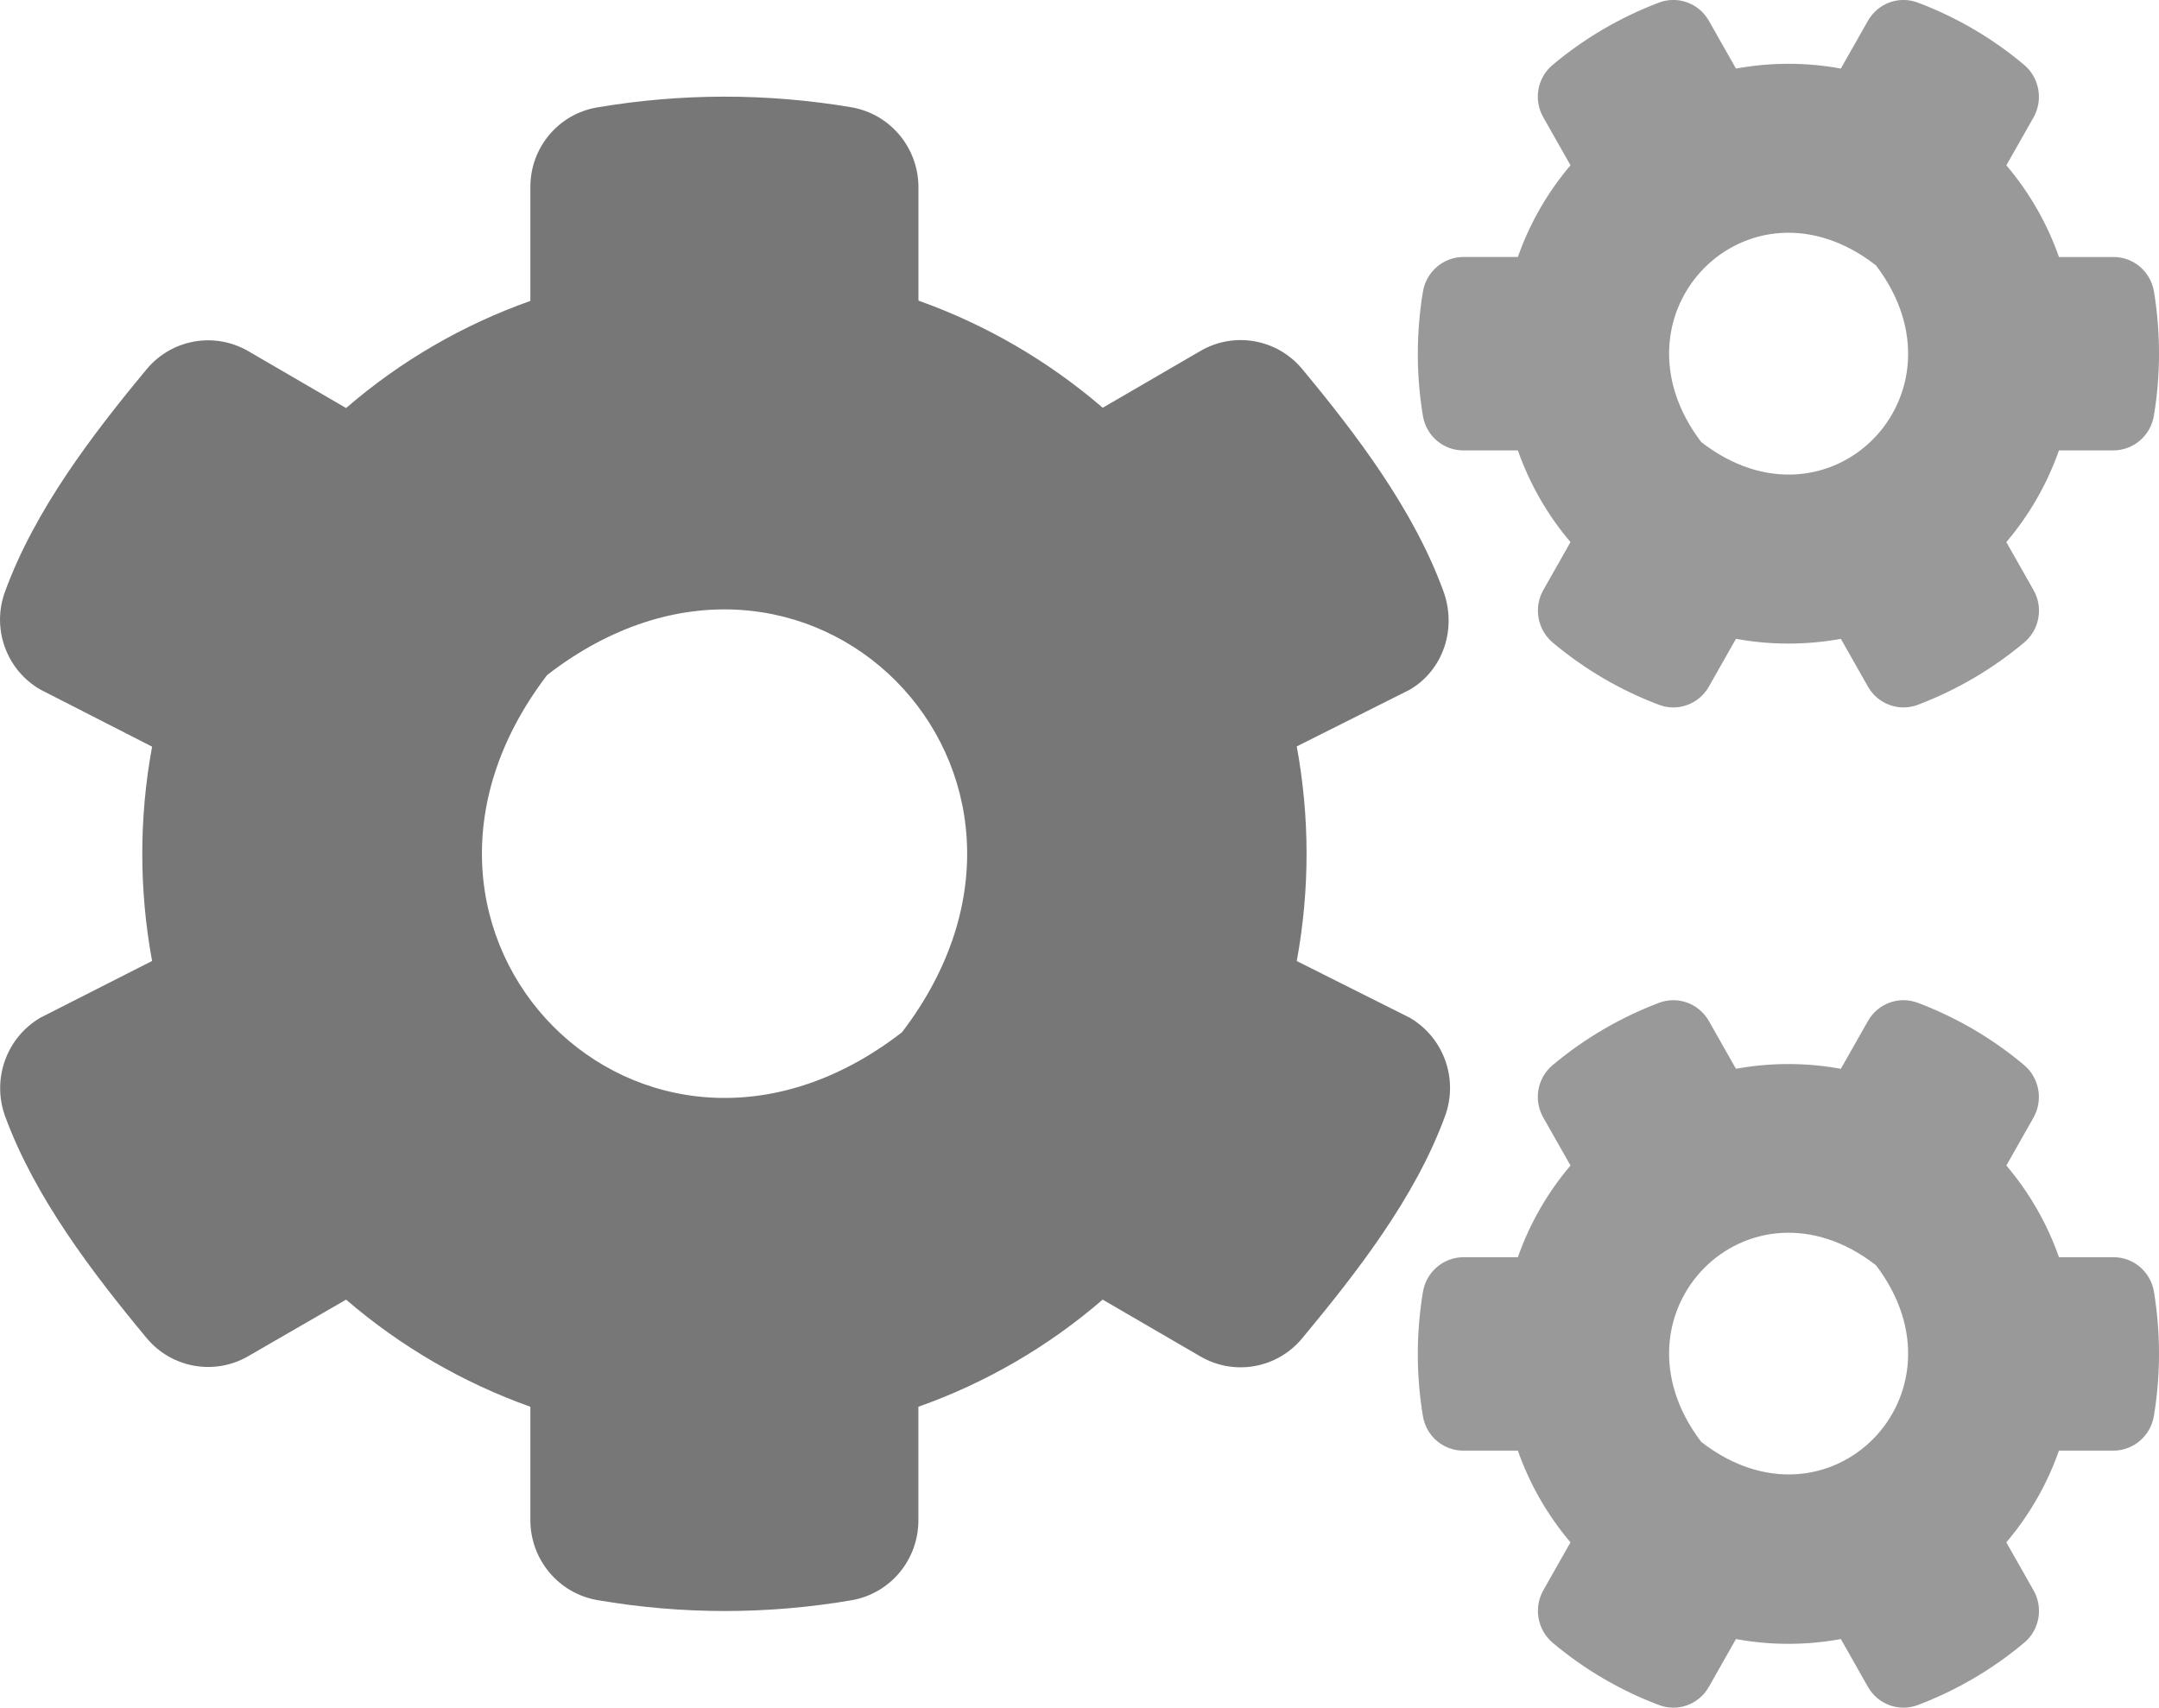
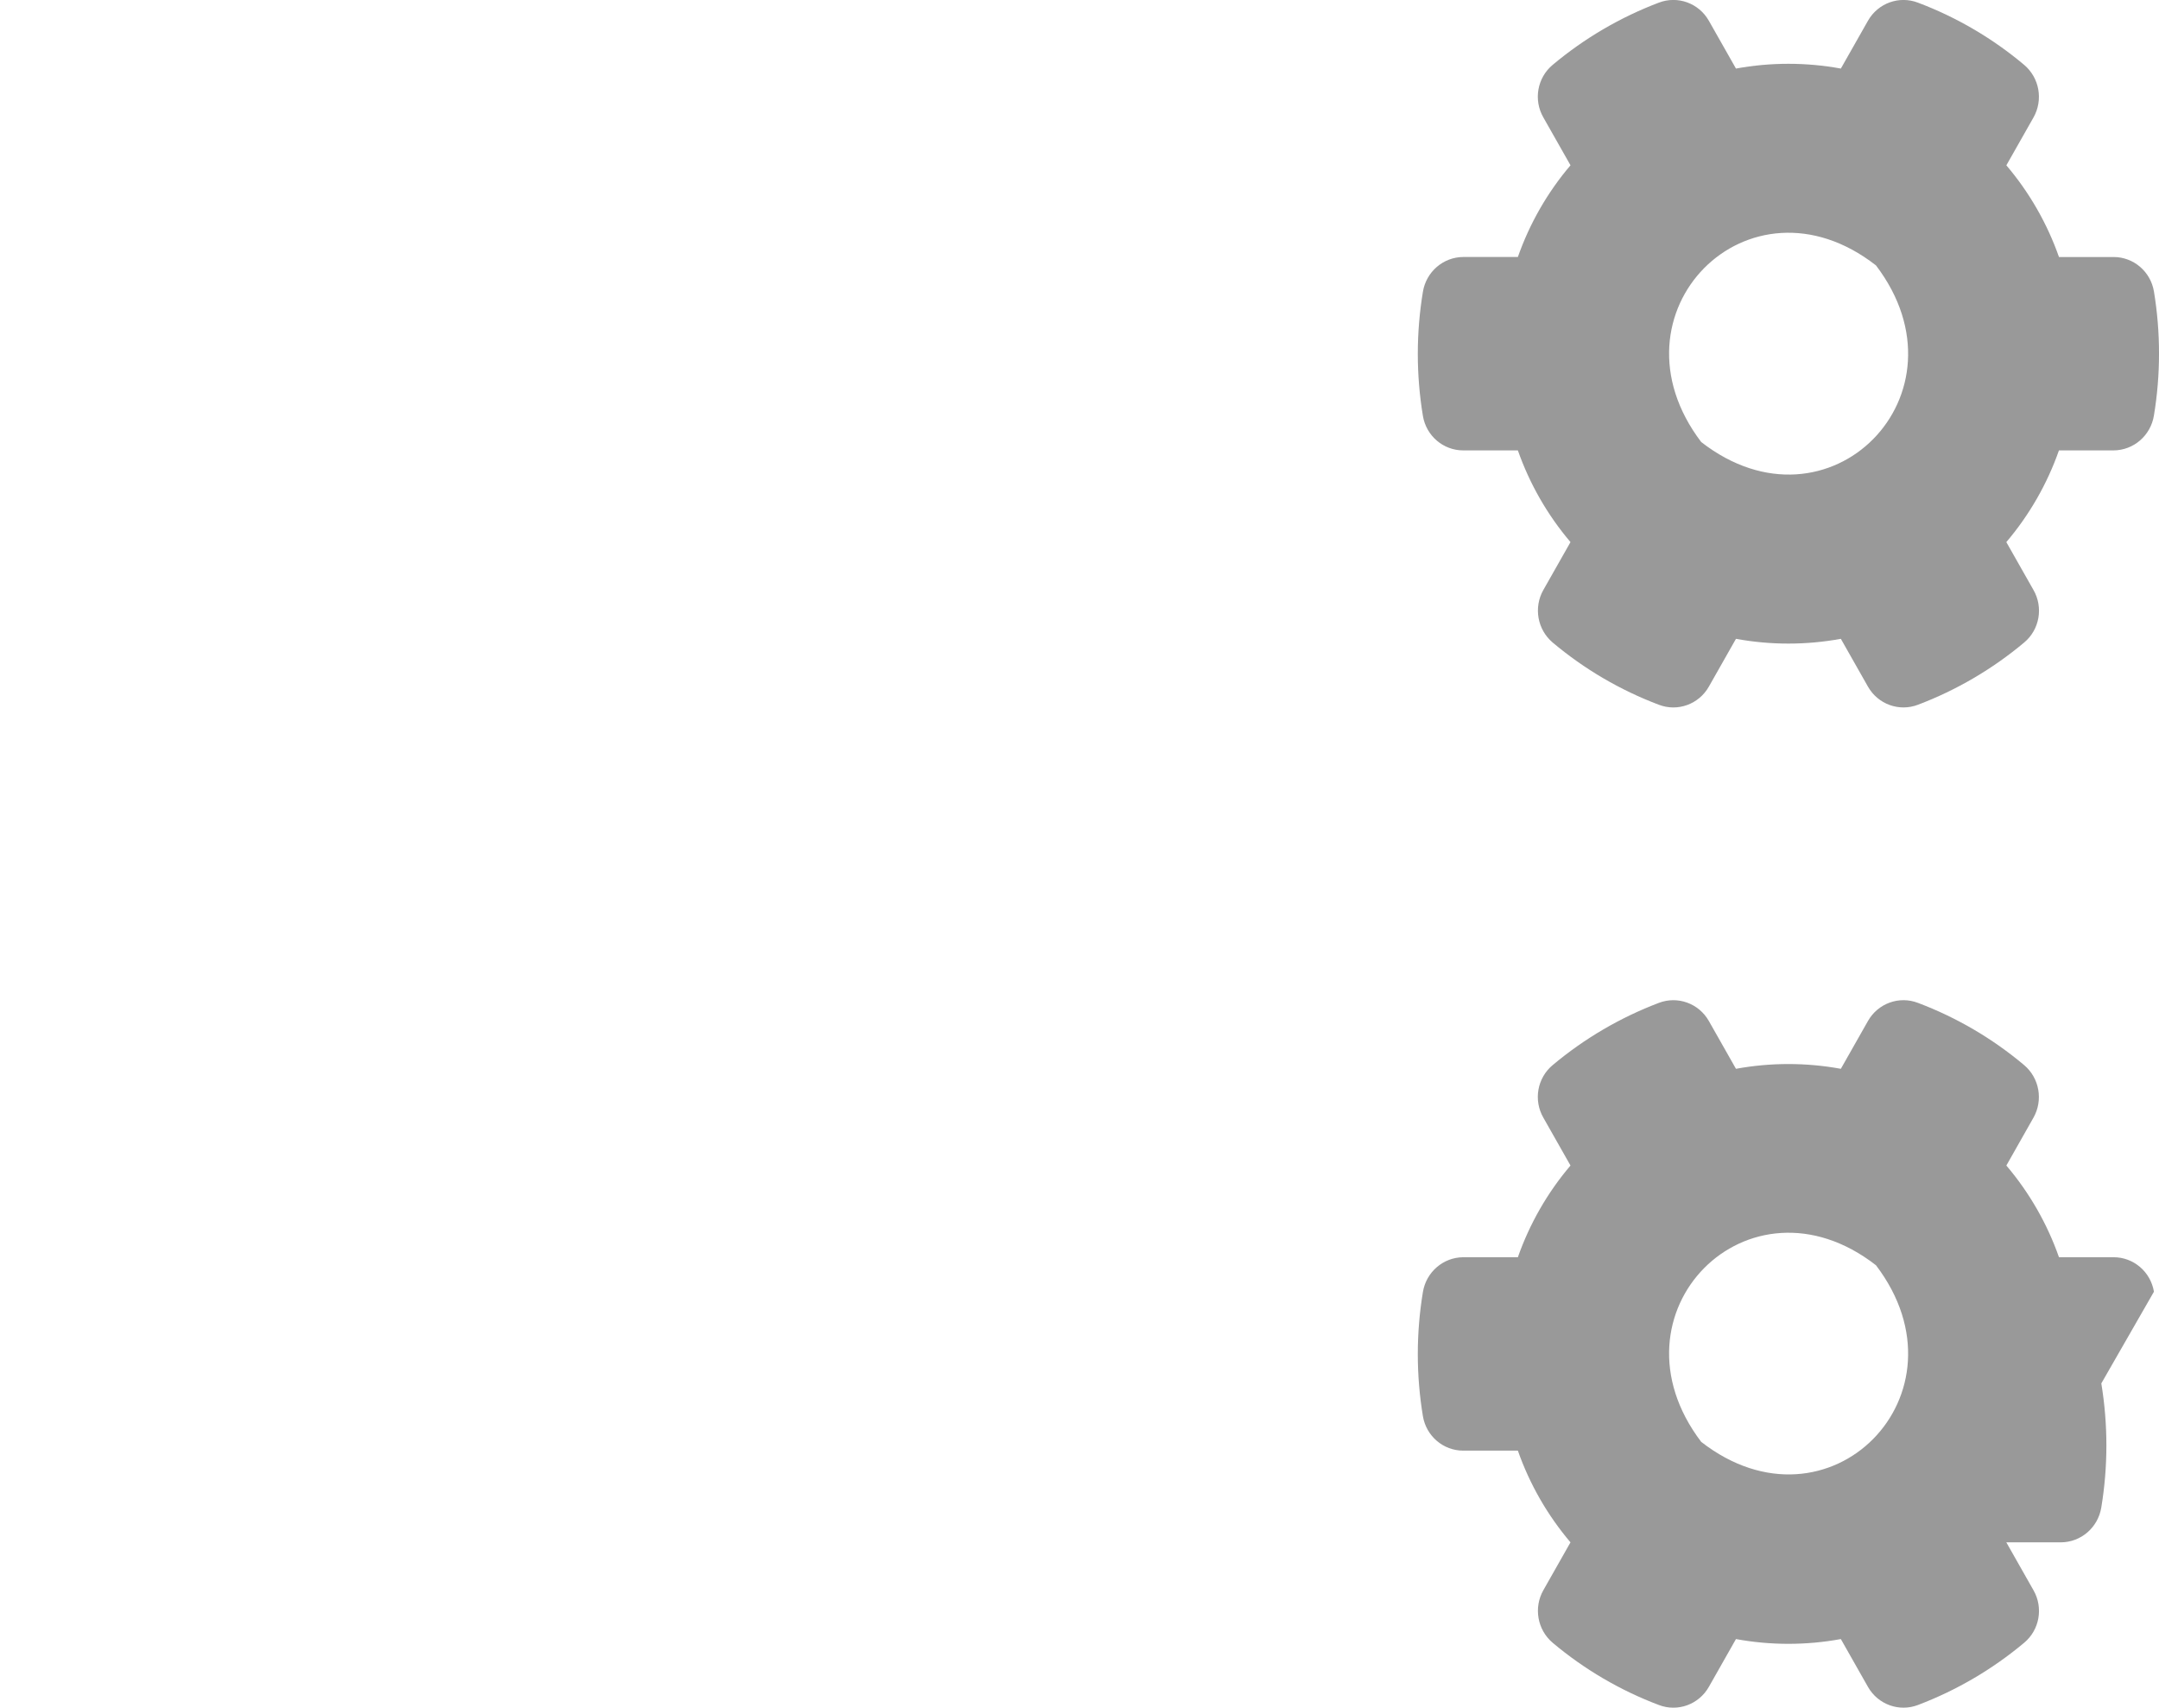
<svg xmlns="http://www.w3.org/2000/svg" height="53" viewBox="0 0 67 53" width="67">
  <g fill="none">
-     <path d="m66.843 40.09c-.103-.619-.633-1.071-1.253-1.07h-1.694c-.366-1.042-.92-2.007-1.633-2.846l.841-1.485c.307-.542.186-1.229-.288-1.631-.983-.827-2.098-1.48-3.296-1.932-.583-.224-1.24.014-1.551.561l-.842 1.485c-1.076-.197-2.179-.197-3.255 0l-.842-1.485c-.311-.547-.968-.784-1.551-.561-1.197.454-2.312 1.107-3.296 1.932-.478.399-.6 1.089-.288 1.631l.842 1.485c-.713.839-1.267 1.803-1.633 2.846h-1.694c-.622.003-1.151.459-1.253 1.08-.211 1.276-.211 2.578 0 3.853.103.619.633 1.071 1.253 1.07h1.694c.366 1.042.92 2.007 1.633 2.846l-.842 1.485c-.307.542-.186 1.229.288 1.631.983.827 2.098 1.48 3.296 1.932.583.224 1.24-.014 1.551-.561l.842-1.485c1.076.197 2.179.197 3.255 0l.842 1.485c.311.547.968.784 1.551.561 1.197-.454 2.312-1.107 3.296-1.932.478-.399.6-1.089.288-1.631l-.842-1.485c.713-.839 1.267-1.803 1.633-2.846h1.694c.622-.003 1.151-.459 1.253-1.08.211-1.275.211-2.577.001-3.853zm-14.048 4.663c-3.04-3.998 1.468-8.558 5.422-5.484 3.039 3.997-1.468 8.557-5.422 5.483zm14.048-35.706c-.103-.619-.633-1.071-1.253-1.07h-1.694c-.366-1.042-.92-2.007-1.633-2.846l.842-1.485c.307-.542.186-1.229-.288-1.631-.983-.827-2.098-1.48-3.296-1.932-.583-.224-1.241.013-1.552.56l-.842 1.485c-1.076-.197-2.179-.197-3.255 0l-.842-1.485c-.311-.547-.968-.784-1.551-.561-1.197.454-2.312 1.107-3.296 1.932-.478.399-.6 1.089-.288 1.631l.842 1.485c-.713.839-1.267 1.803-1.633 2.846h-1.694c-.622.003-1.151.459-1.253 1.08-.211 1.276-.211 2.578 0 3.853.103.619.633 1.071 1.253 1.07h1.694c.366 1.042.92 2.007 1.633 2.846l-.842 1.485c-.307.542-.186 1.229.288 1.631.983.827 2.098 1.48 3.296 1.932.583.224 1.24-.014 1.551-.561l.842-1.485c1.076.197 2.179.197 3.255 0l.842 1.485c.311.547.968.784 1.551.561 1.197-.454 2.312-1.107 3.296-1.932.478-.399.6-1.089.288-1.631l-.842-1.485c.713-.839 1.267-1.803 1.633-2.846h1.694c.622-.003 1.151-.459 1.253-1.08.211-1.275.211-2.577.001-3.853zm-14.048 4.674c-3.04-3.998 1.468-8.568 5.422-5.484 3.039 3.997-1.468 8.557-5.422 5.483z" fill="#000" opacity=".4" />
-     <path d="m43.751 31.588-3.509-1.761c.406-2.201.406-4.46 0-6.661l3.51-1.762c1.052-.619 1.458-1.909 1.042-3.053-.927-2.539-2.698-4.867-4.386-6.902-.779-.932-2.11-1.166-3.156-.556l-3.031 1.762c-1.688-1.452-3.626-2.58-5.719-3.325v-3.525c-.003-1.226-.883-2.271-2.083-2.476-2.621-.442-5.297-.439-7.917.01-1.184.214-2.046 1.253-2.043 2.465v3.535c-2.095.742-4.034 1.869-5.719 3.325l-3.031-1.763c-1.047-.611-2.378-.377-3.156.556-1.688 2.035-3.469 4.364-4.396 6.902-.424 1.147.039 2.434 1.094 3.042l3.469 1.773c-.406 2.198-.406 4.453 0 6.651l-3.469 1.762c-1.05.617-1.51 1.903-1.094 3.053.927 2.528 2.708 4.857 4.396 6.892.779.932 2.11 1.166 3.156.556l3.031-1.752c1.688 1.452 3.626 2.58 5.719 3.325v3.525c.003 1.226.883 2.271 2.083 2.476 2.616.451 5.29.451 7.906 0 1.19-.215 2.054-1.259 2.052-2.476v-3.525c2.095-.742 4.034-1.869 5.719-3.325l3.031 1.762c1.047.611 2.378.377 3.156-.556 1.688-2.035 3.51-4.364 4.438-6.902.422-1.15-.04-2.439-1.094-3.053zm-15.761.451c-8.021 6.21-17.177-3.011-11.011-11.088 8.021-6.21 17.178 3.011 11.012 11.088z" fill="#777" />
+     <path d="m66.843 40.09c-.103-.619-.633-1.071-1.253-1.07h-1.694c-.366-1.042-.92-2.007-1.633-2.846l.841-1.485c.307-.542.186-1.229-.288-1.631-.983-.827-2.098-1.48-3.296-1.932-.583-.224-1.24.014-1.551.561l-.842 1.485c-1.076-.197-2.179-.197-3.255 0l-.842-1.485c-.311-.547-.968-.784-1.551-.561-1.197.454-2.312 1.107-3.296 1.932-.478.399-.6 1.089-.288 1.631l.842 1.485c-.713.839-1.267 1.803-1.633 2.846h-1.694c-.622.003-1.151.459-1.253 1.08-.211 1.276-.211 2.578 0 3.853.103.619.633 1.071 1.253 1.07h1.694c.366 1.042.92 2.007 1.633 2.846l-.842 1.485c-.307.542-.186 1.229.288 1.631.983.827 2.098 1.48 3.296 1.932.583.224 1.24-.014 1.551-.561l.842-1.485c1.076.197 2.179.197 3.255 0l.842 1.485c.311.547.968.784 1.551.561 1.197-.454 2.312-1.107 3.296-1.932.478-.399.6-1.089.288-1.631l-.842-1.485h1.694c.622-.003 1.151-.459 1.253-1.08.211-1.275.211-2.577.001-3.853zm-14.048 4.663c-3.04-3.998 1.468-8.558 5.422-5.484 3.039 3.997-1.468 8.557-5.422 5.483zm14.048-35.706c-.103-.619-.633-1.071-1.253-1.07h-1.694c-.366-1.042-.92-2.007-1.633-2.846l.842-1.485c.307-.542.186-1.229-.288-1.631-.983-.827-2.098-1.48-3.296-1.932-.583-.224-1.241.013-1.552.56l-.842 1.485c-1.076-.197-2.179-.197-3.255 0l-.842-1.485c-.311-.547-.968-.784-1.551-.561-1.197.454-2.312 1.107-3.296 1.932-.478.399-.6 1.089-.288 1.631l.842 1.485c-.713.839-1.267 1.803-1.633 2.846h-1.694c-.622.003-1.151.459-1.253 1.08-.211 1.276-.211 2.578 0 3.853.103.619.633 1.071 1.253 1.07h1.694c.366 1.042.92 2.007 1.633 2.846l-.842 1.485c-.307.542-.186 1.229.288 1.631.983.827 2.098 1.48 3.296 1.932.583.224 1.24-.014 1.551-.561l.842-1.485c1.076.197 2.179.197 3.255 0l.842 1.485c.311.547.968.784 1.551.561 1.197-.454 2.312-1.107 3.296-1.932.478-.399.6-1.089.288-1.631l-.842-1.485c.713-.839 1.267-1.803 1.633-2.846h1.694c.622-.003 1.151-.459 1.253-1.08.211-1.275.211-2.577.001-3.853zm-14.048 4.674c-3.04-3.998 1.468-8.568 5.422-5.484 3.039 3.997-1.468 8.557-5.422 5.483z" fill="#000" opacity=".4" />
  </g>
</svg>